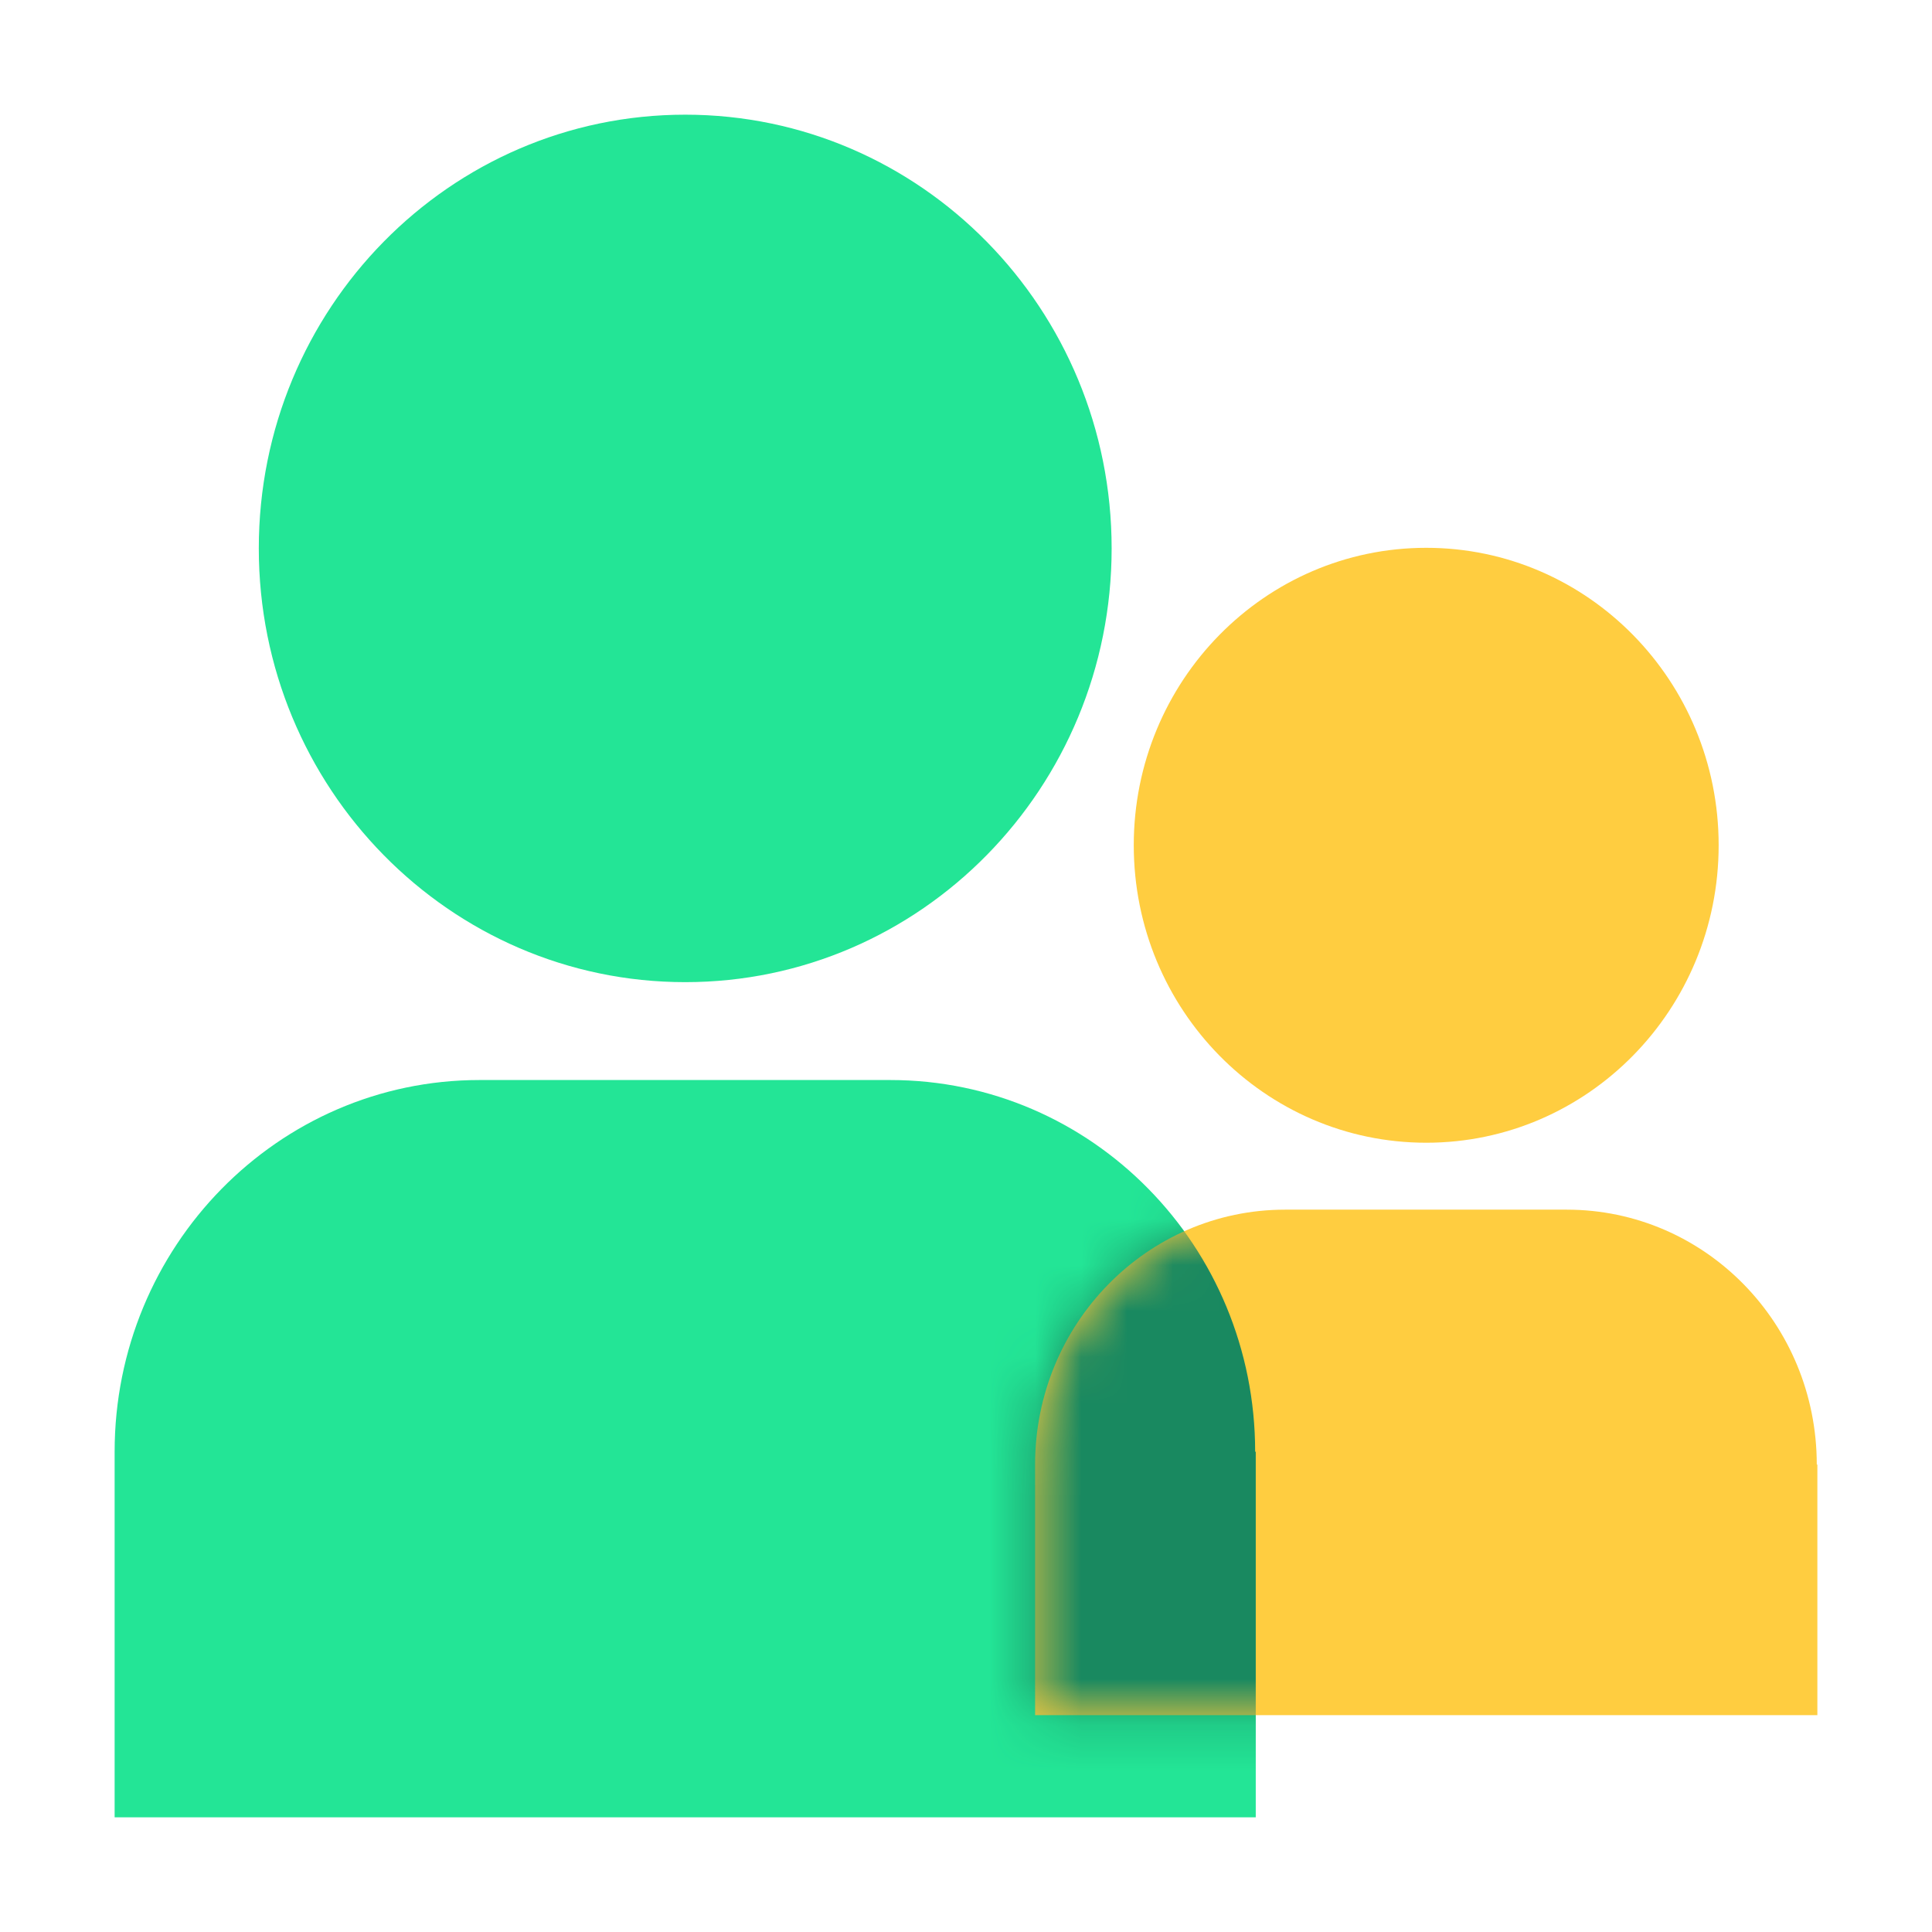
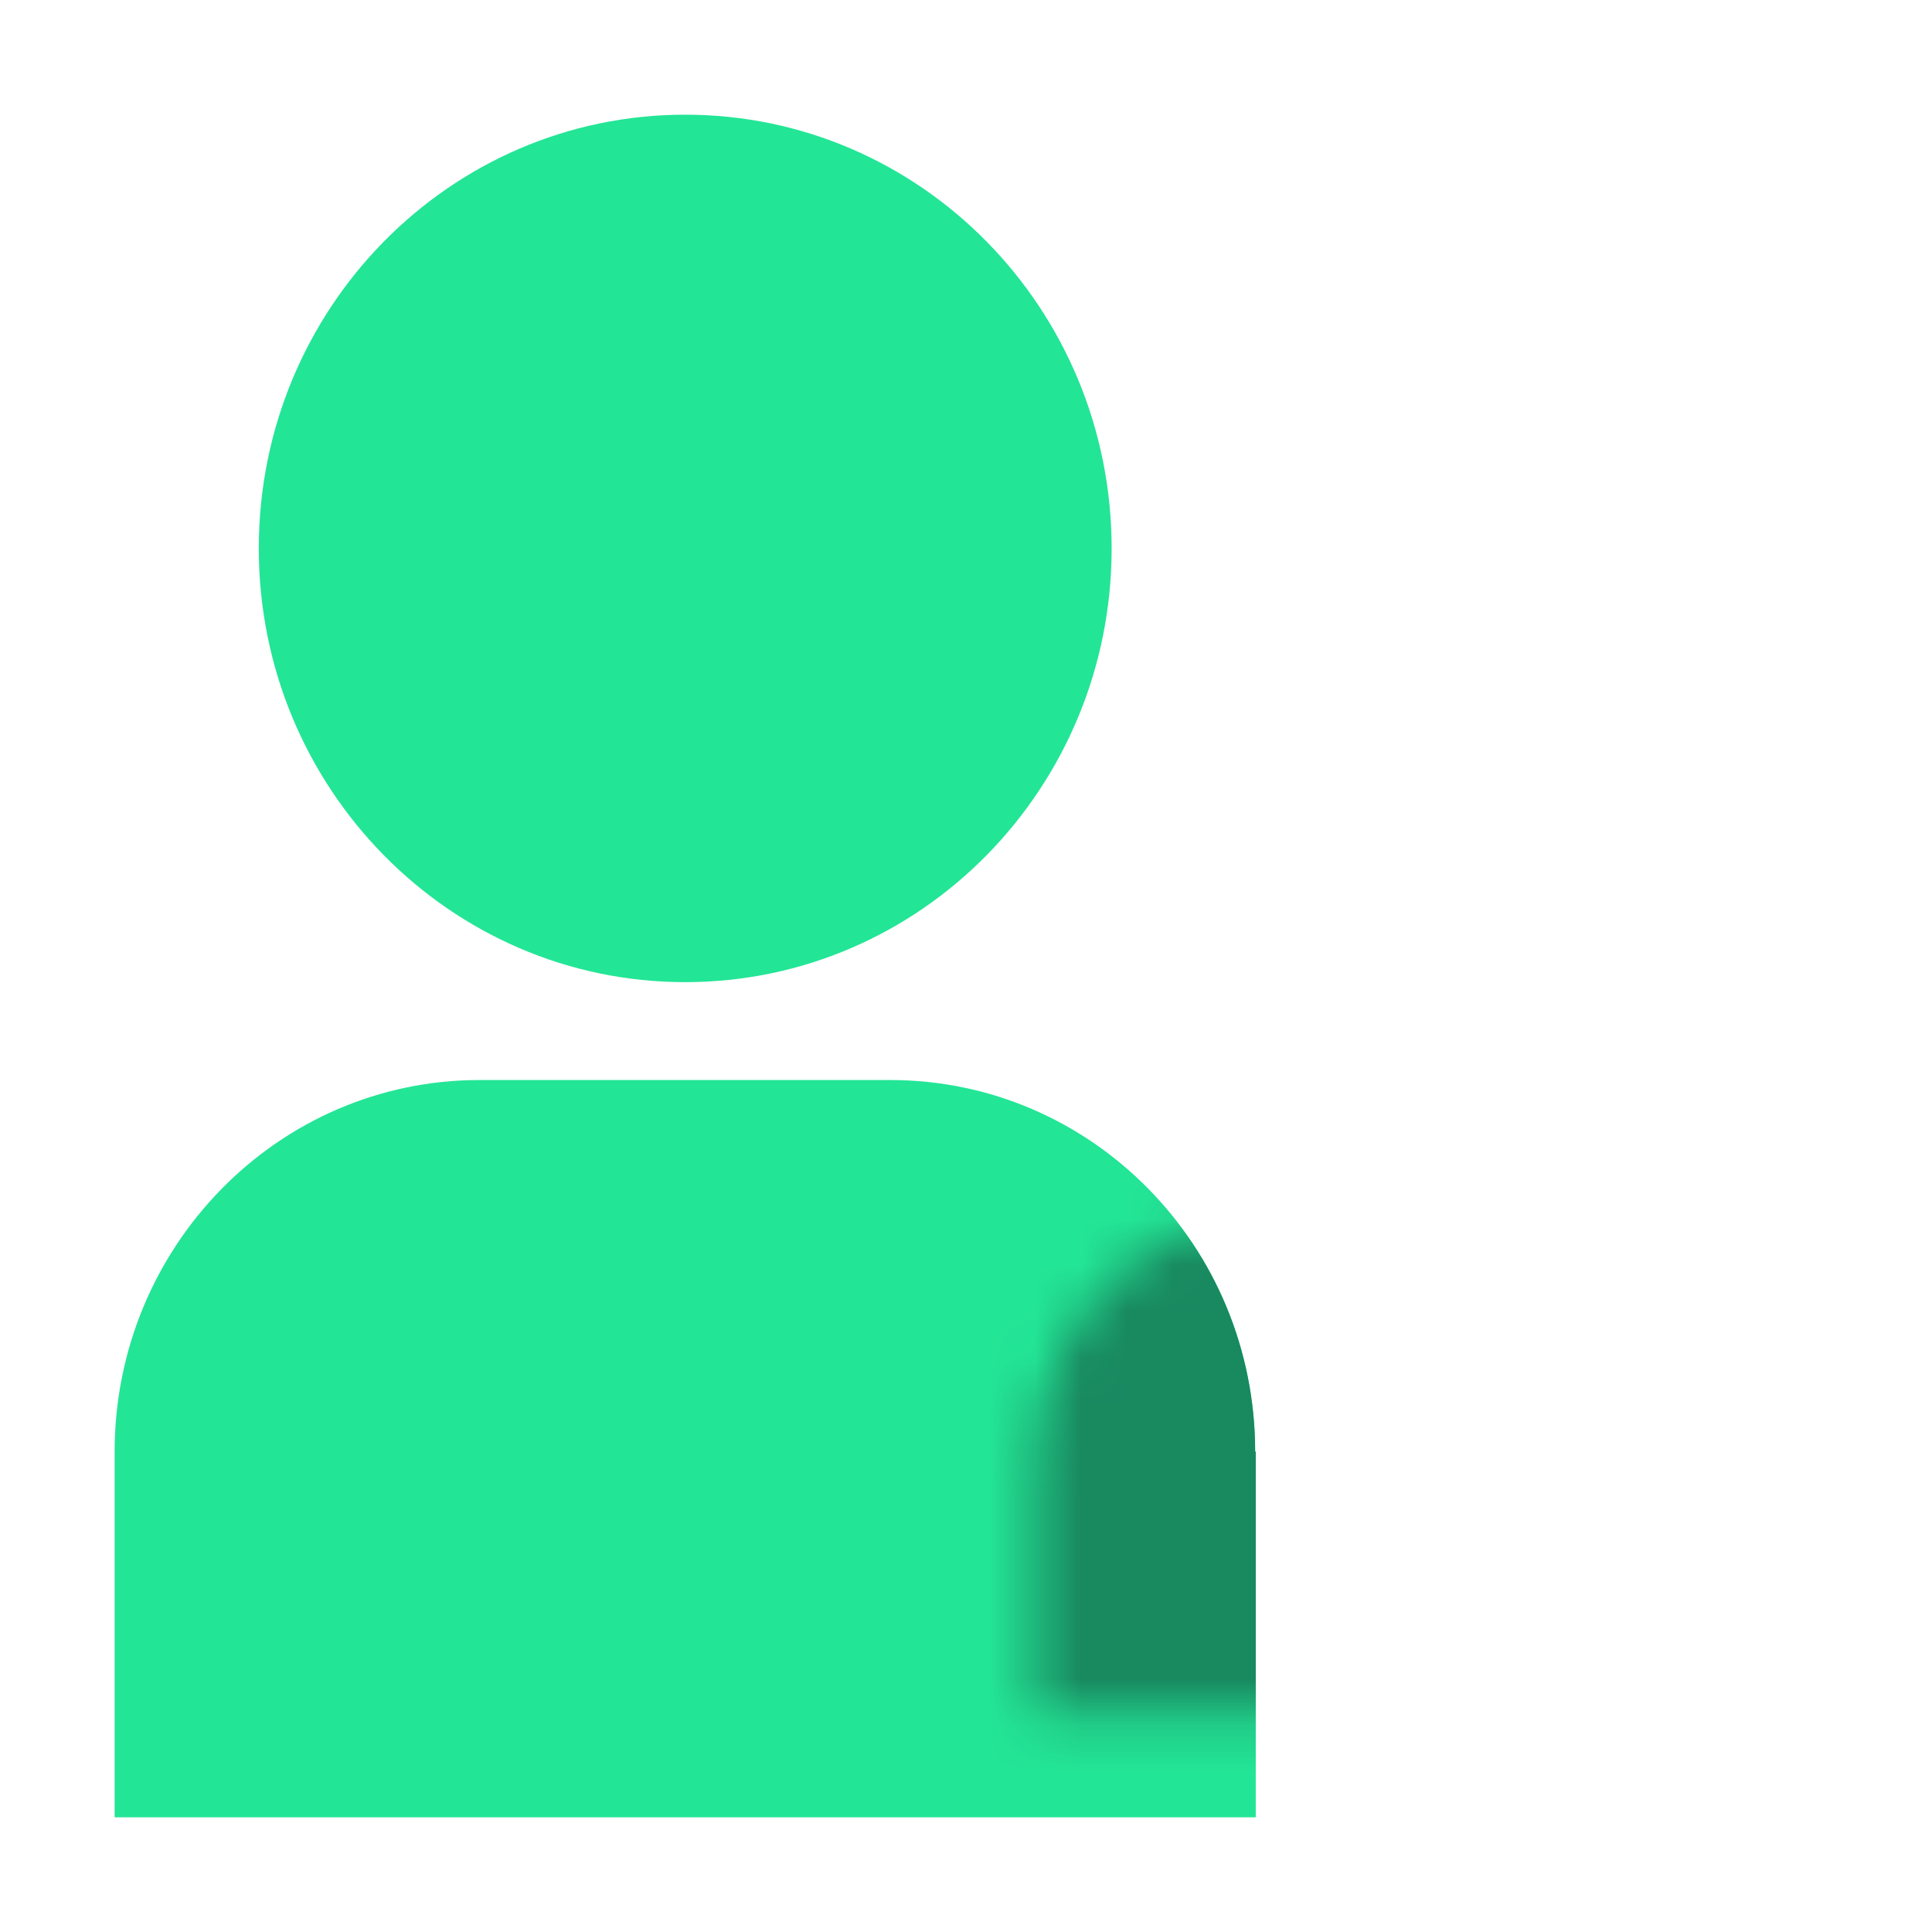
<svg xmlns="http://www.w3.org/2000/svg" width="42" height="42" viewBox="0 0 42 42" fill="none">
  <path fill-rule="evenodd" clip-rule="evenodd" d="M27.299 31.559V39.507H2.492V31.559C2.492 27.103 6.042 23.479 10.423 23.479H19.355C23.737 23.479 27.286 27.09 27.286 31.559H27.299Z" fill="#23E596" />
  <path d="M14.896 21.351C20.016 21.351 24.166 17.129 24.166 11.922C24.166 6.714 20.016 2.493 14.896 2.493C9.776 2.493 5.626 6.714 5.626 11.922C5.626 17.129 9.776 21.351 14.896 21.351Z" fill="#23E596" />
-   <path fill-rule="evenodd" clip-rule="evenodd" d="M39.508 31.838V37.286H22.502V31.838C22.502 28.783 24.933 26.297 27.936 26.297H34.06C37.063 26.297 39.495 28.77 39.495 31.838H39.508Z" fill="#FFCD40" />
-   <path d="M31.005 24.842C34.516 24.842 37.362 21.947 37.362 18.375C37.362 14.804 34.516 11.909 31.005 11.909C27.494 11.909 24.647 14.804 24.647 18.375C24.647 21.947 27.494 24.842 31.005 24.842Z" fill="#FFCD40" />
  <mask id="mask0_3909_2327" style="mask-type:luminance" maskUnits="userSpaceOnUse" x="22" y="26" width="18" height="12">
    <path d="M39.508 31.838V37.286H22.502V31.838C22.502 28.783 24.933 26.297 27.936 26.297H34.06C37.063 26.297 39.495 28.77 39.495 31.838H39.508Z" fill="white" />
  </mask>
  <g mask="url(#mask0_3909_2327)">
-     <path fill-rule="evenodd" clip-rule="evenodd" d="M27.299 31.559V39.507H2.493V31.559C2.493 27.102 6.042 23.479 10.423 23.479H19.355C23.737 23.479 27.286 27.089 27.286 31.559H27.299Z" fill="#198960" />
+     <path fill-rule="evenodd" clip-rule="evenodd" d="M27.299 31.559V39.507H2.493C2.493 27.102 6.042 23.479 10.423 23.479H19.355C23.737 23.479 27.286 27.089 27.286 31.559H27.299Z" fill="#198960" />
  </g>
</svg>